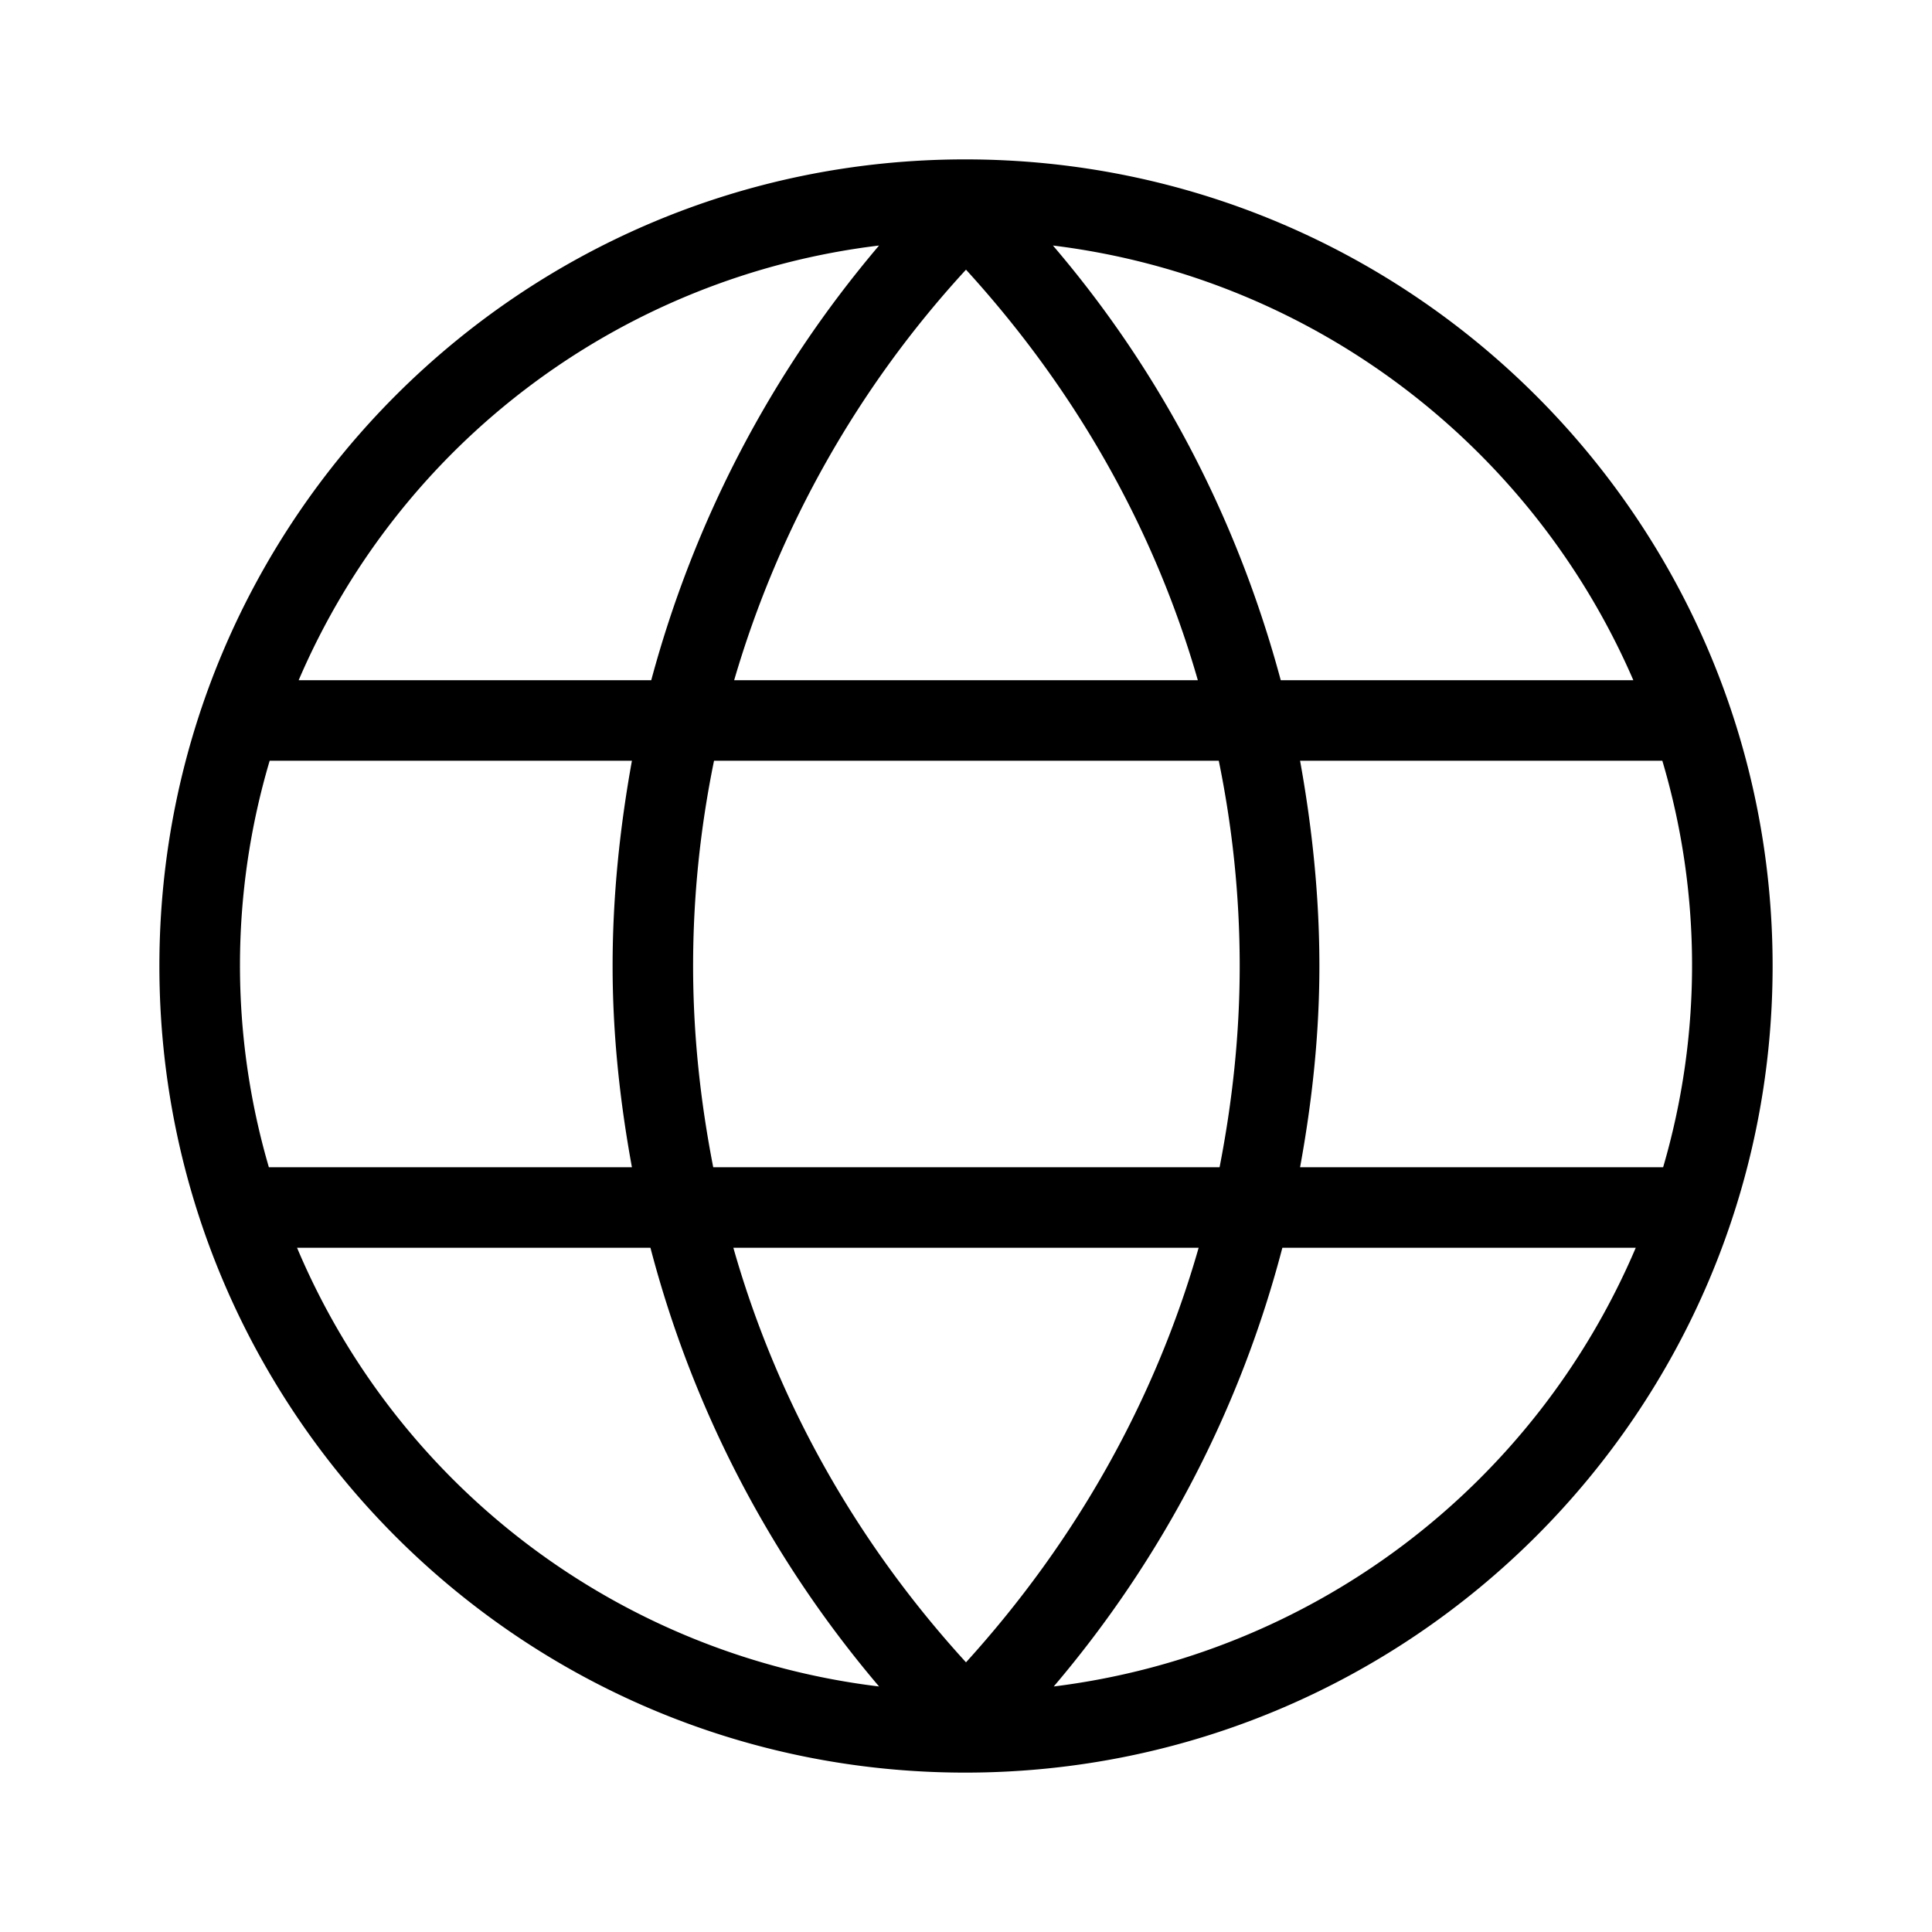
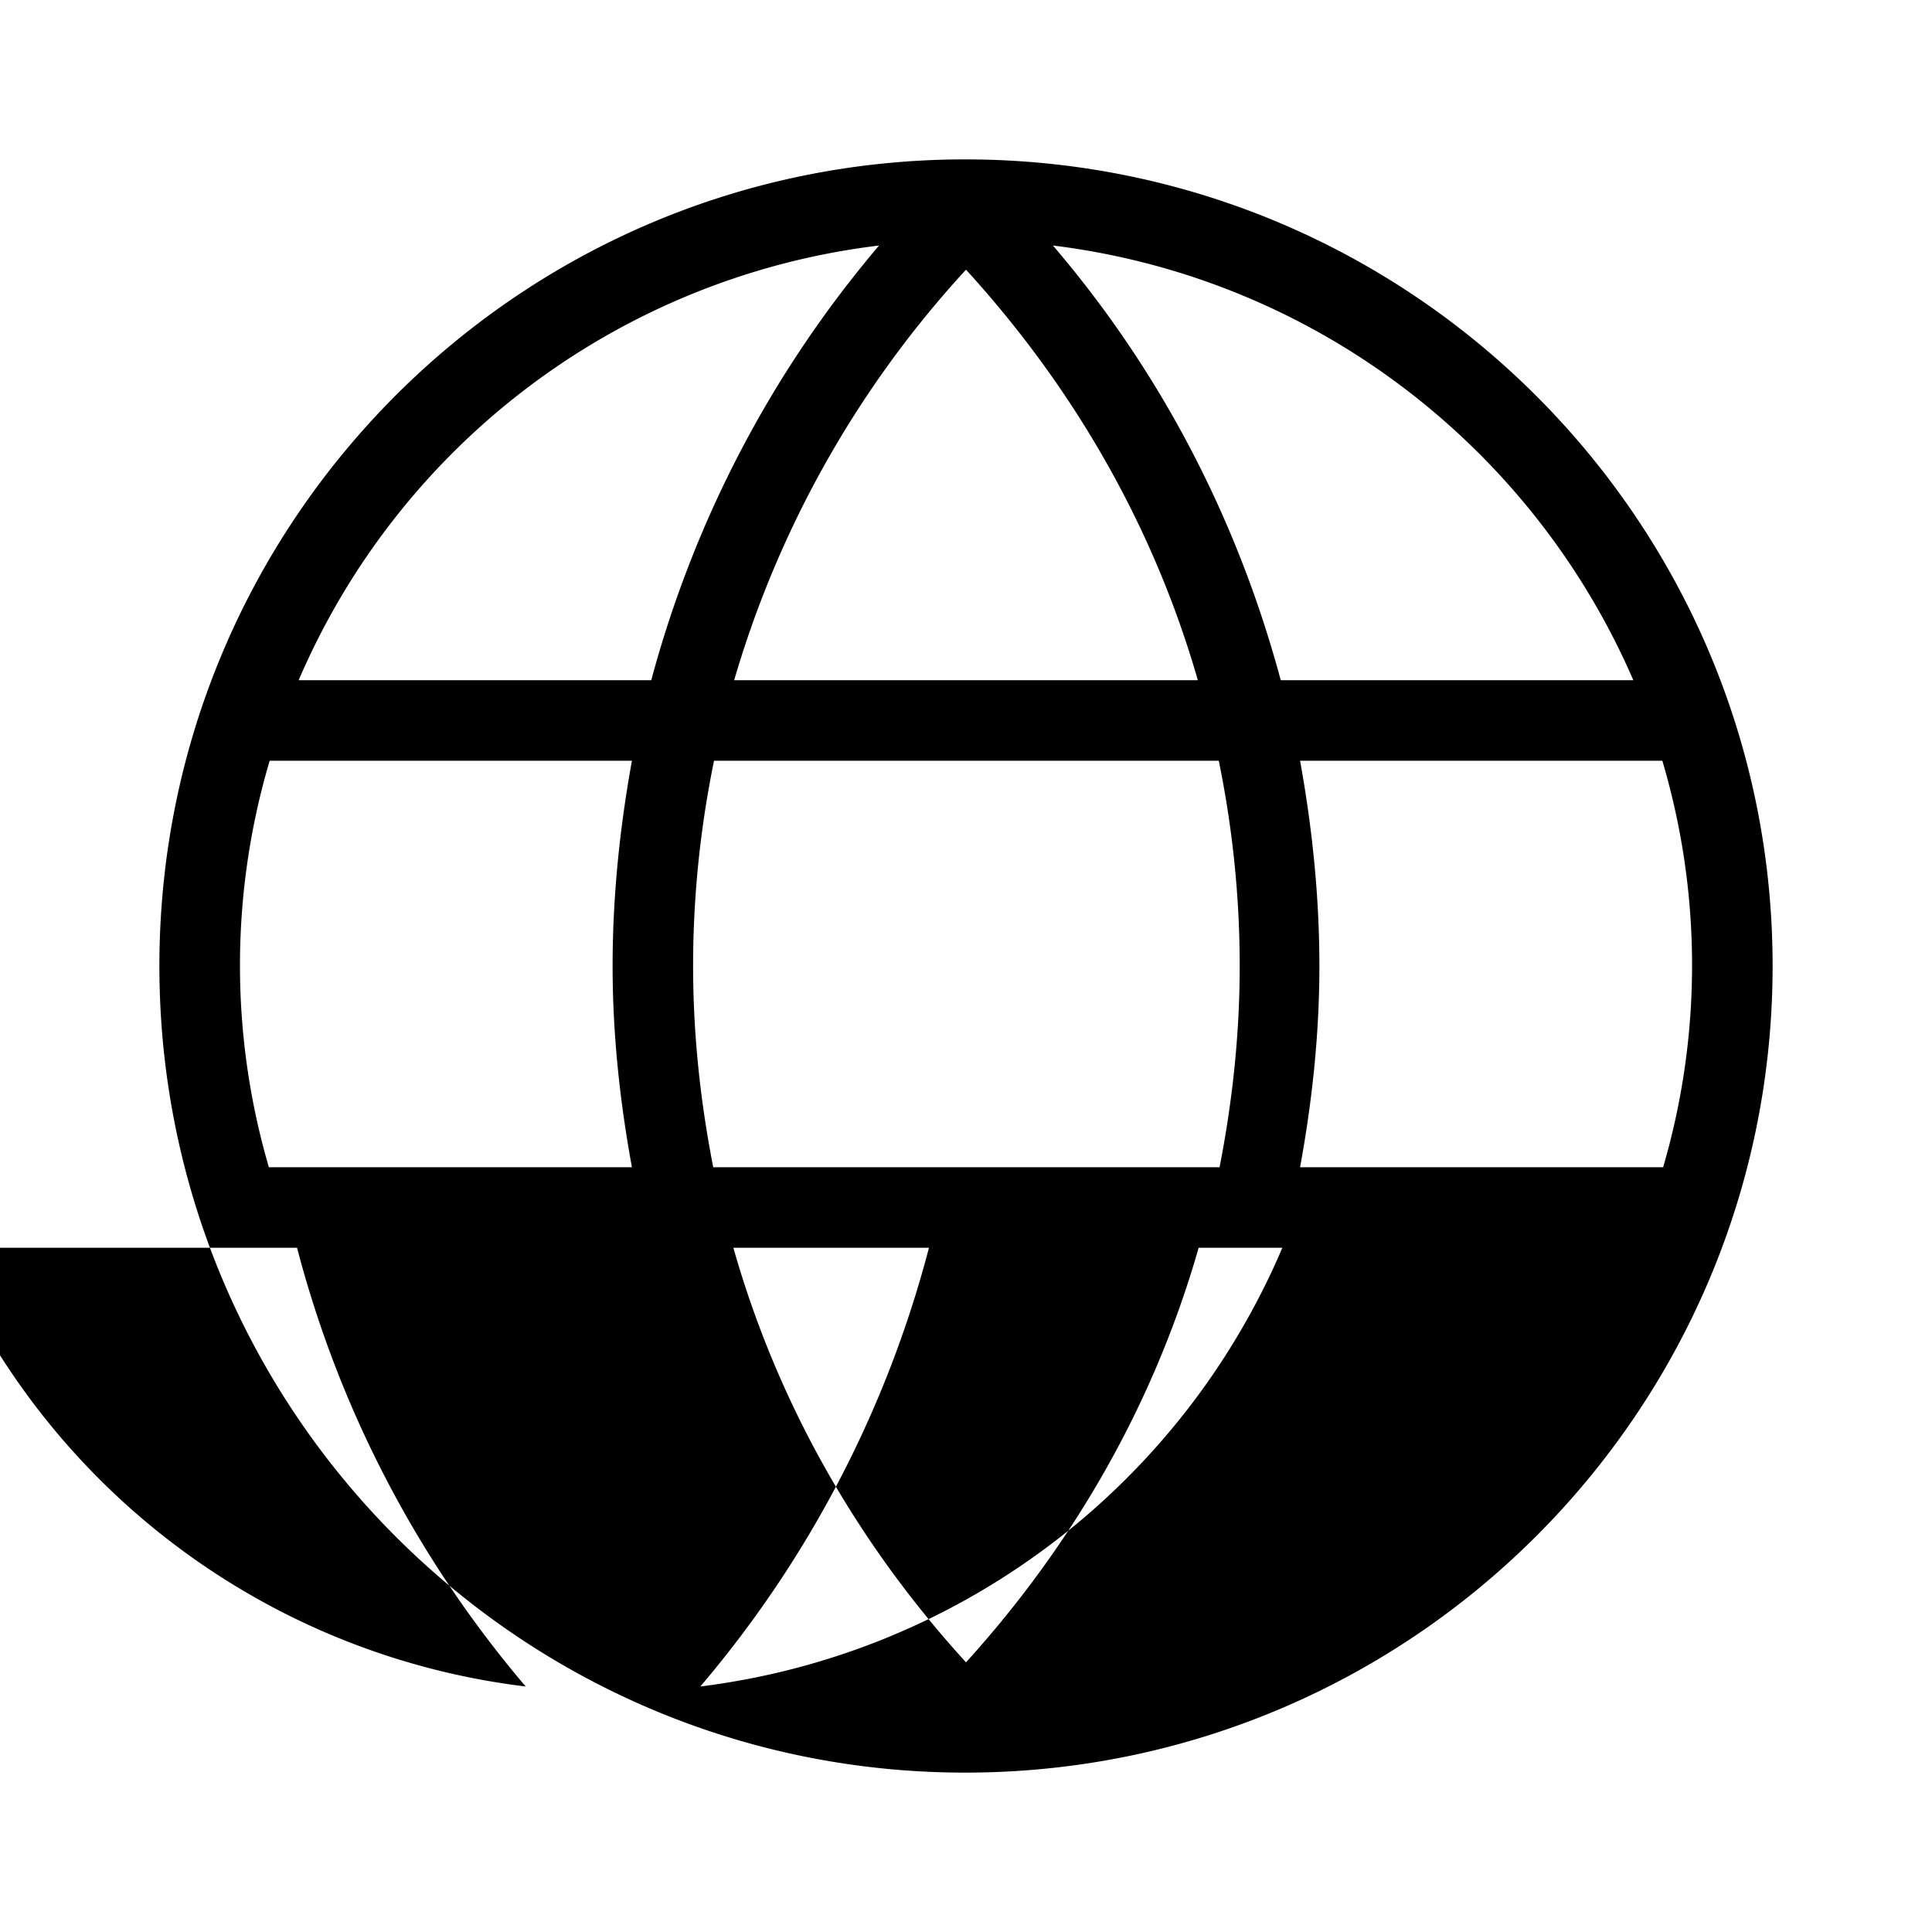
<svg xmlns="http://www.w3.org/2000/svg" width="24" height="24" style="pointer-events:none;width:100%;height:100%" viewBox="0 0 24 24">
-   <path d="M11.99 1.98C6.46 1.98 1.98 6.47 1.98 12s4.48 10.02 10.01 10.02c5.54 0 10.03-4.49 10.03-10.02S17.53 1.98 11.99 1.98M8.86 14.5c-.16-.82-.25-1.65-.25-2.5 0-.87.09-1.72.26-2.55h6.27c.17.83.26 1.68.26 2.55 0 .85-.09 1.68-.25 2.5zm6.03 1c-.54 1.89-1.52 3.64-2.89 5.15-1.37-1.5-2.35-3.25-2.89-5.15zM9.12 8.45A12.86 12.86 0 0 1 12 3.35c1.36 1.49 2.34 3.22 2.88 5.1zm7.03 1h4.5a8.93 8.93 0 0 1 .01 5.05h-4.51c.15-.82.24-1.65.24-2.5 0-.87-.09-1.72-.24-2.55m4.14-1h-4.38c-.53-1.97-1.47-3.81-2.83-5.4 3.25.4 5.96 2.51 7.21 5.4m-9.37-5.4c-1.35 1.59-2.3 3.43-2.83 5.4H3.71a9.02 9.02 0 0 1 7.21-5.4m-7.57 6.4h4.5c-.15.83-.24 1.68-.24 2.55 0 .85.09 1.68.24 2.5H3.34a8.94 8.94 0 0 1 .01-5.05m.34 6.05h4.39c.52 1.99 1.48 3.85 2.84 5.45a9.02 9.02 0 0 1-7.23-5.45m9.4 5.45c1.36-1.6 2.32-3.46 2.84-5.45h4.39a9.07 9.07 0 0 1-7.23 5.45" />
+   <path d="M11.99 1.98C6.46 1.98 1.98 6.47 1.98 12s4.48 10.02 10.01 10.02c5.54 0 10.03-4.49 10.03-10.02S17.53 1.98 11.99 1.98M8.86 14.5c-.16-.82-.25-1.65-.25-2.5 0-.87.09-1.72.26-2.55h6.27c.17.83.26 1.68.26 2.55 0 .85-.09 1.68-.25 2.5zm6.03 1c-.54 1.89-1.52 3.64-2.89 5.15-1.37-1.5-2.35-3.25-2.89-5.15zM9.12 8.45A12.86 12.86 0 0 1 12 3.35c1.36 1.49 2.34 3.22 2.88 5.1zm7.03 1h4.5a8.93 8.93 0 0 1 .01 5.05h-4.51c.15-.82.24-1.65.24-2.5 0-.87-.09-1.72-.24-2.55m4.14-1h-4.38c-.53-1.97-1.47-3.81-2.83-5.4 3.25.4 5.96 2.51 7.21 5.4m-9.37-5.4c-1.35 1.59-2.3 3.43-2.83 5.4H3.71a9.02 9.02 0 0 1 7.21-5.4m-7.57 6.4h4.5c-.15.83-.24 1.68-.24 2.55 0 .85.09 1.68.24 2.5H3.34a8.94 8.94 0 0 1 .01-5.05m.34 6.05c.52 1.99 1.48 3.85 2.84 5.45a9.02 9.02 0 0 1-7.23-5.45m9.4 5.45c1.36-1.6 2.32-3.46 2.84-5.45h4.39a9.07 9.07 0 0 1-7.23 5.45" />
</svg>